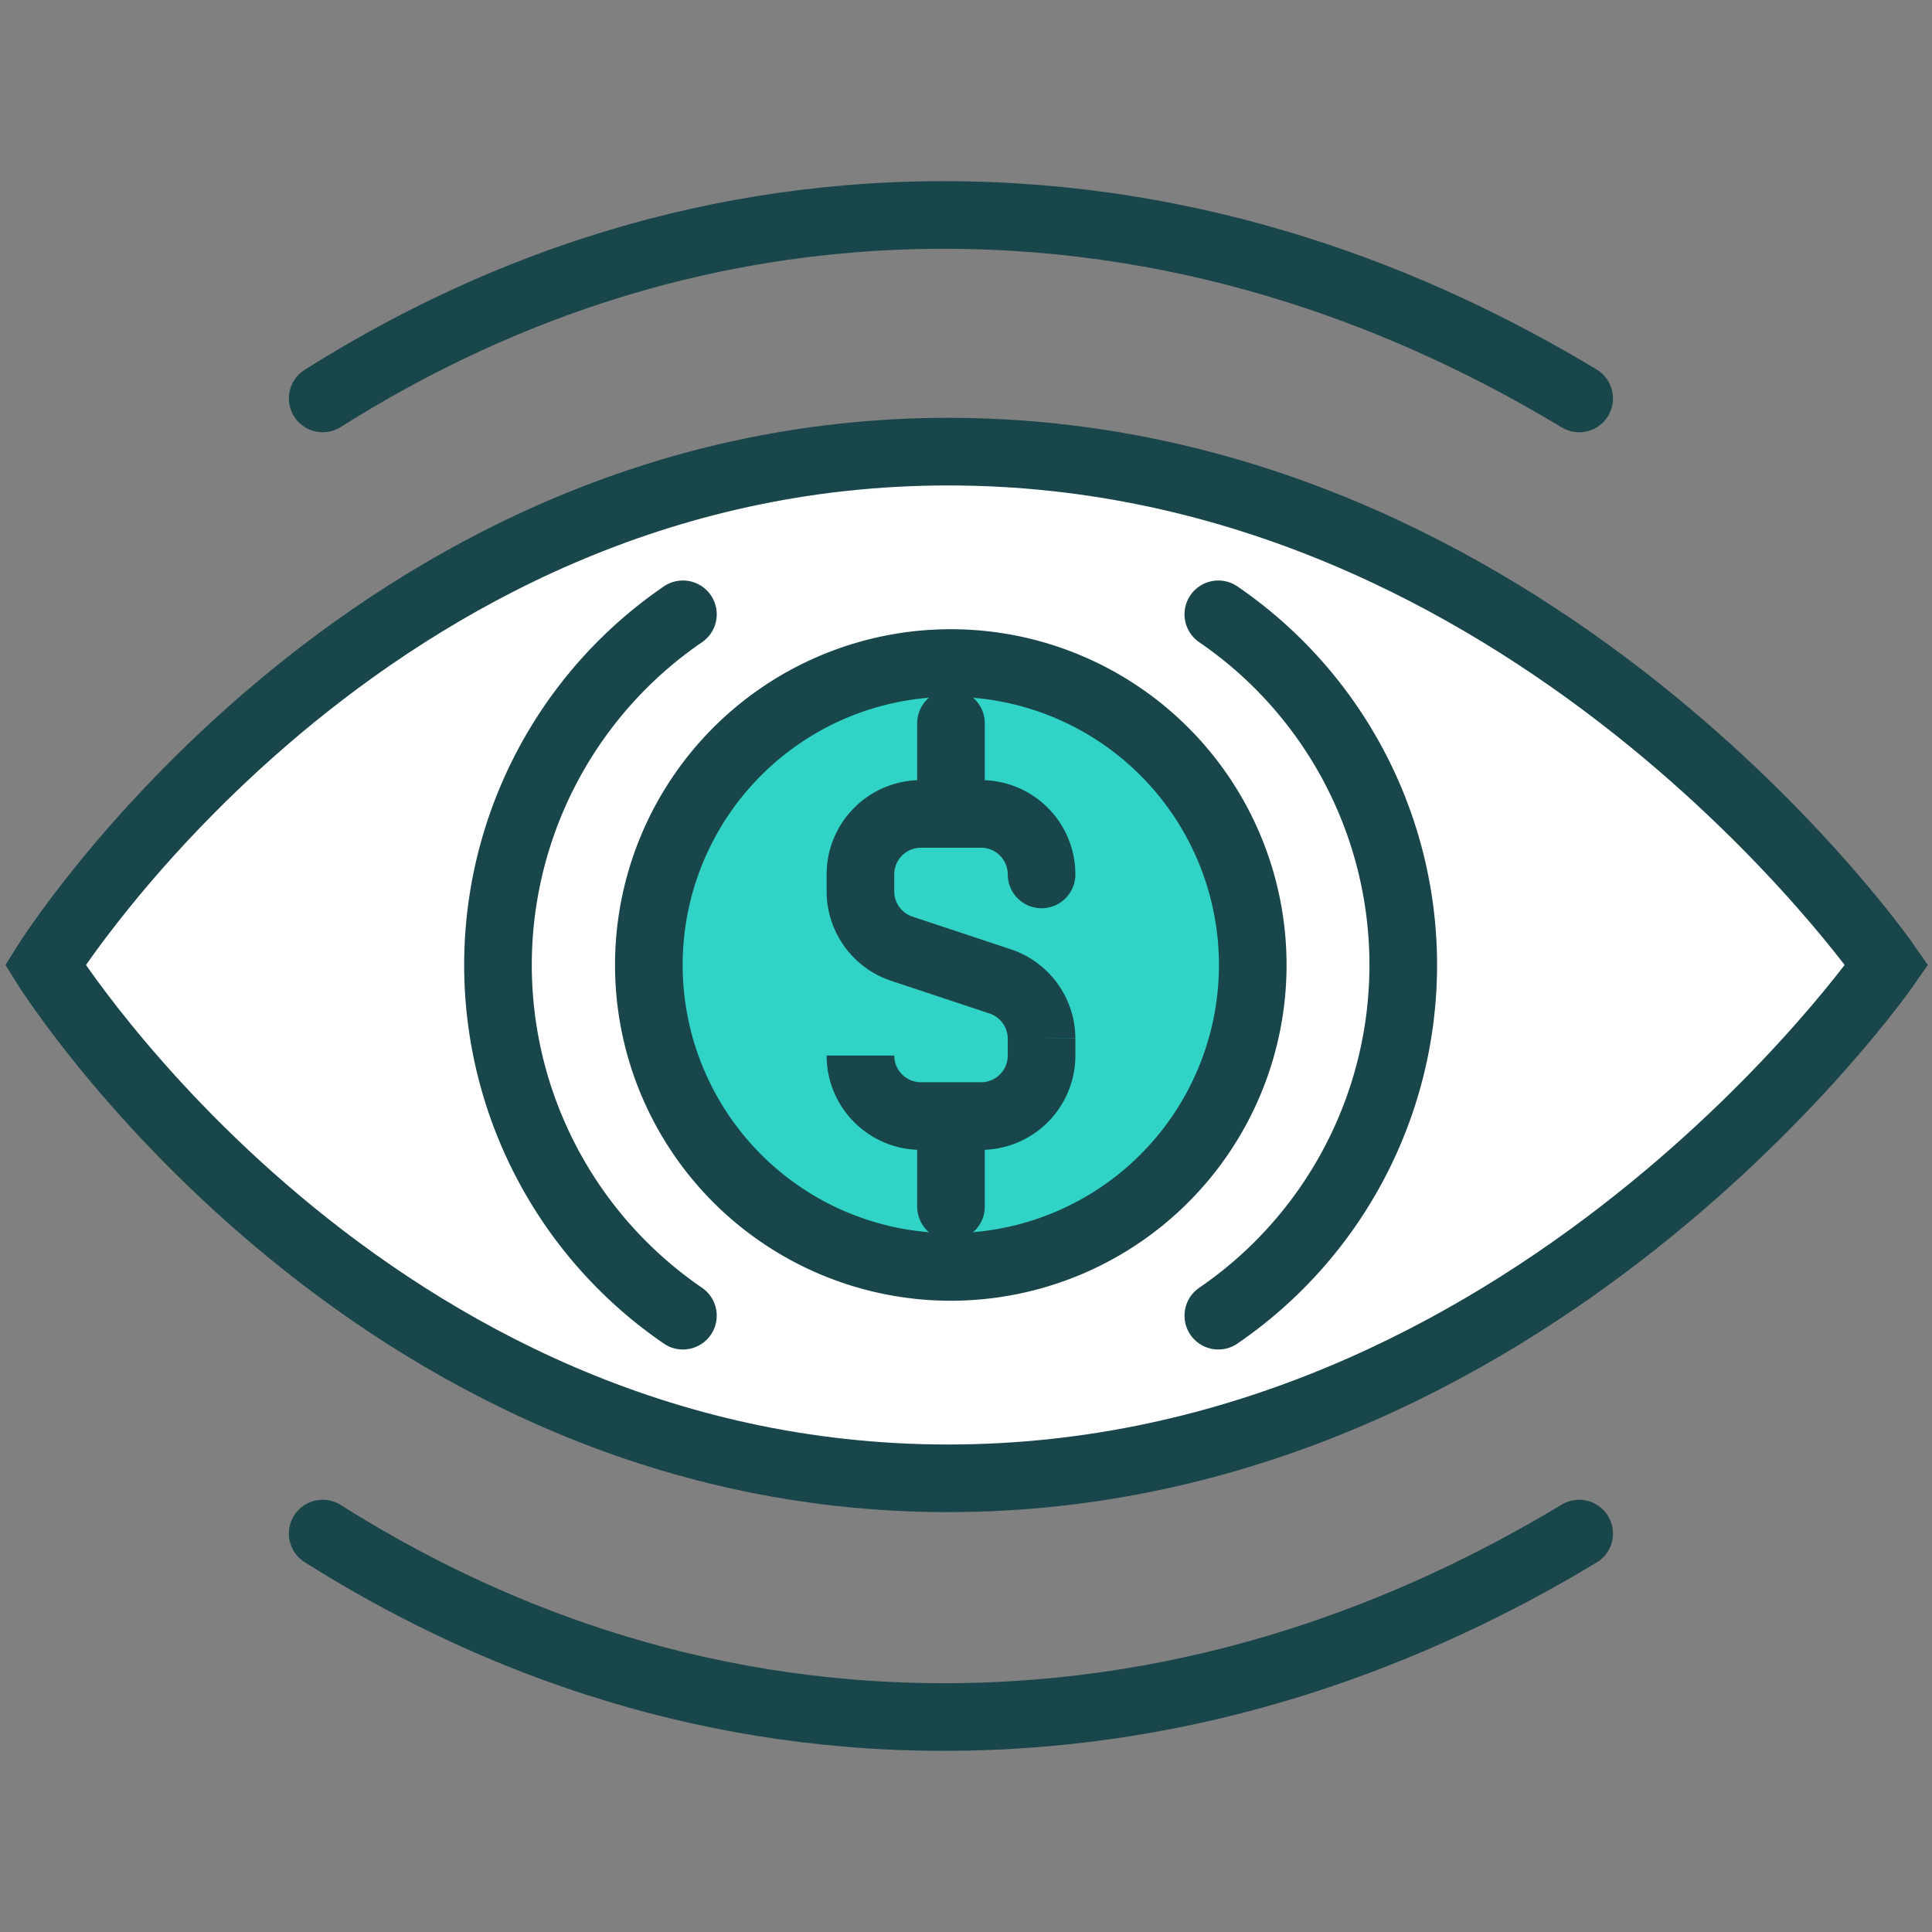
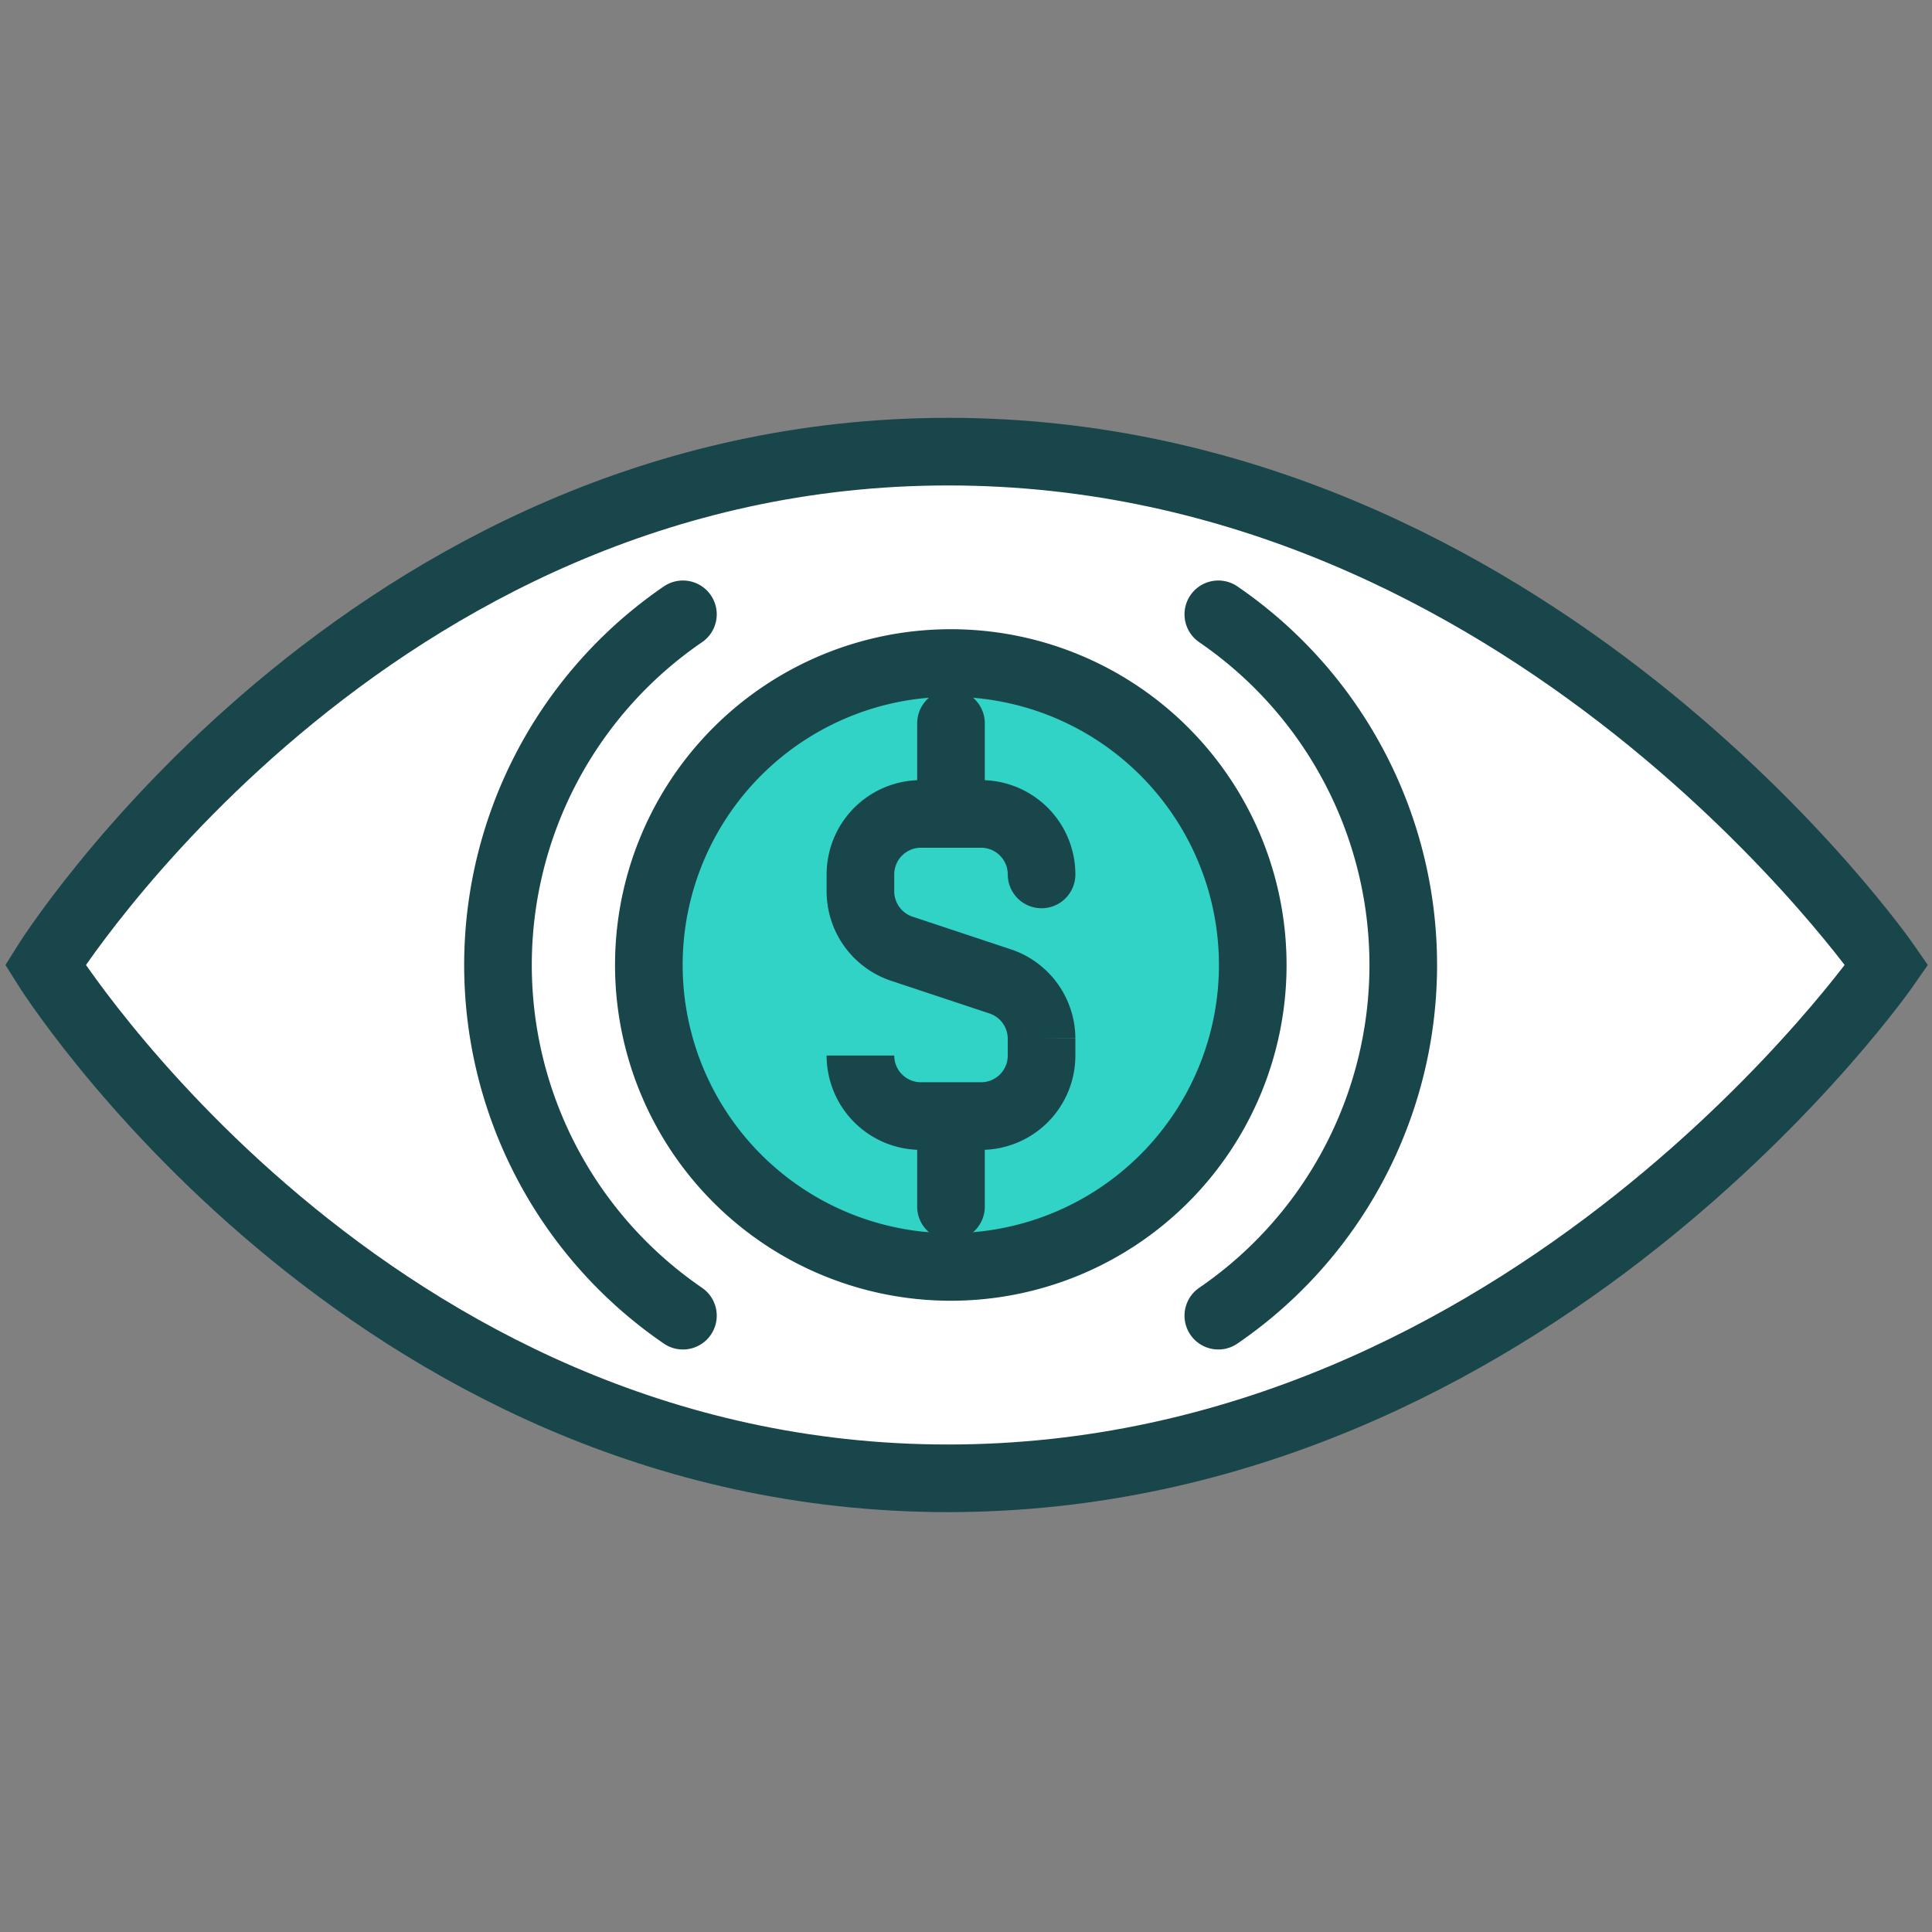
<svg xmlns="http://www.w3.org/2000/svg" width="100" height="100" fill="none" viewBox="0 0 100 100">
  <rect x="0" y="0" width="100" height="100" fill="#808080" stroke="none" />
  <g stroke="#19464A" stroke-miterlimit="10" stroke-width="3.5" clip-path="url(#a)">
    <path fill="#fff" d="M49.072 23.377c-30.17 0-46.728 26.57-46.728 26.57s16.557 26.57 46.728 26.57c30.19 0 48.584-26.57 48.584-26.57s-18.376-26.57-48.565-26.57h-.02Z" />
-     <path stroke-linecap="round" d="M81.737 20.623c-8.58-5.176-19.69-9.496-32.865-9.496h-.02c-13.167 0-23.953 4.32-32.15 9.496M81.737 79.377c-8.58 5.176-19.69 9.496-32.865 9.496h-.02c-13.167 0-23.953-4.32-32.15-9.496" />
-     <path fill="#30D3C5" d="M64.842 49.947a15.629 15.629 0 1 1-31.258 0 15.629 15.629 0 0 1 31.258 0Z" />
+     <path fill="#30D3C5" d="M64.842 49.947a15.629 15.629 0 1 1-31.258 0 15.629 15.629 0 0 1 31.258 0" />
    <path stroke-linecap="round" d="M63.06 31.797a21.995 21.995 0 0 1 0 36.302M35.348 31.797a21.995 21.995 0 0 0 0 36.302m9.188-13.463a3.132 3.132 0 0 0 3.112 3.131h3.132a3.131 3.131 0 0 0 3.131-3.131v-.882a3.131 3.131 0 0 0-2.156-2.962l-5.082-1.688a3.131 3.131 0 0 1-2.137-2.962v-.882a3.131 3.131 0 0 1 3.112-3.131h3.132a3.131 3.131 0 0 1 3.131 3.131m-4.688-3.131V37.44m0 20.326v4.688" />
  </g>
  <defs>
    <clipPath id="a">
      <path fill="#fff" d="M0 0h100v100H0z" />
    </clipPath>
  </defs>
</svg>